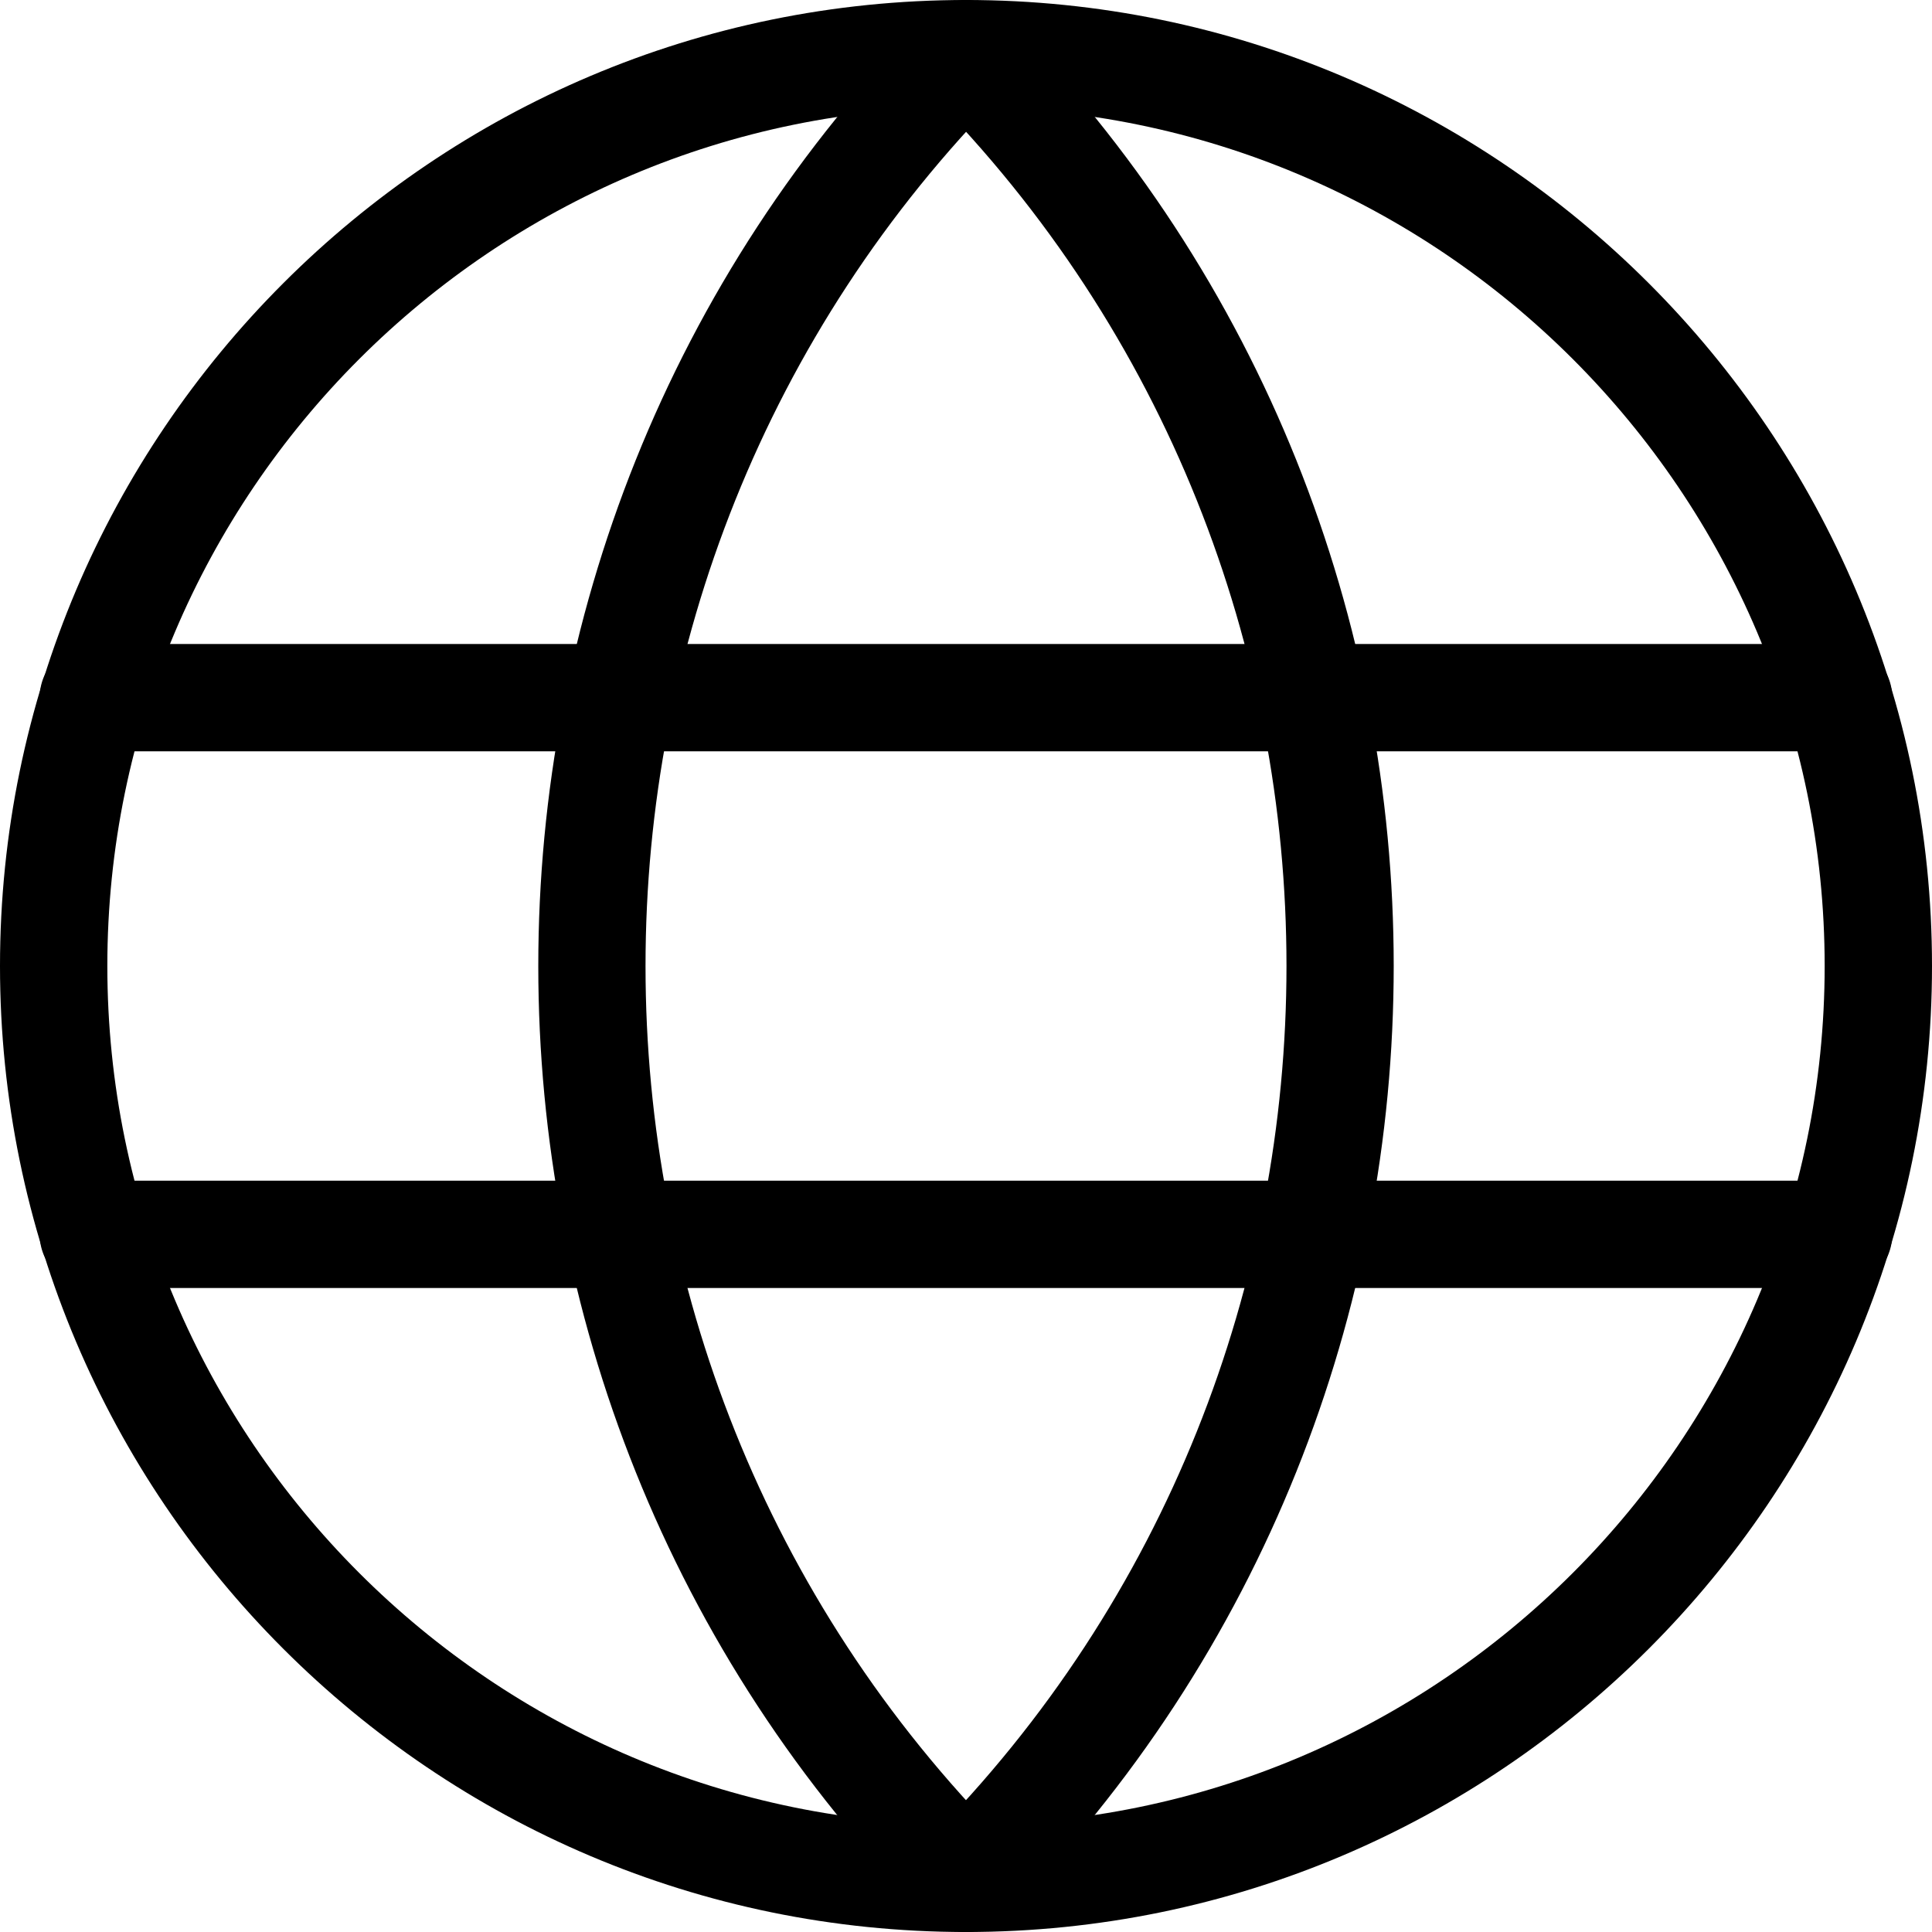
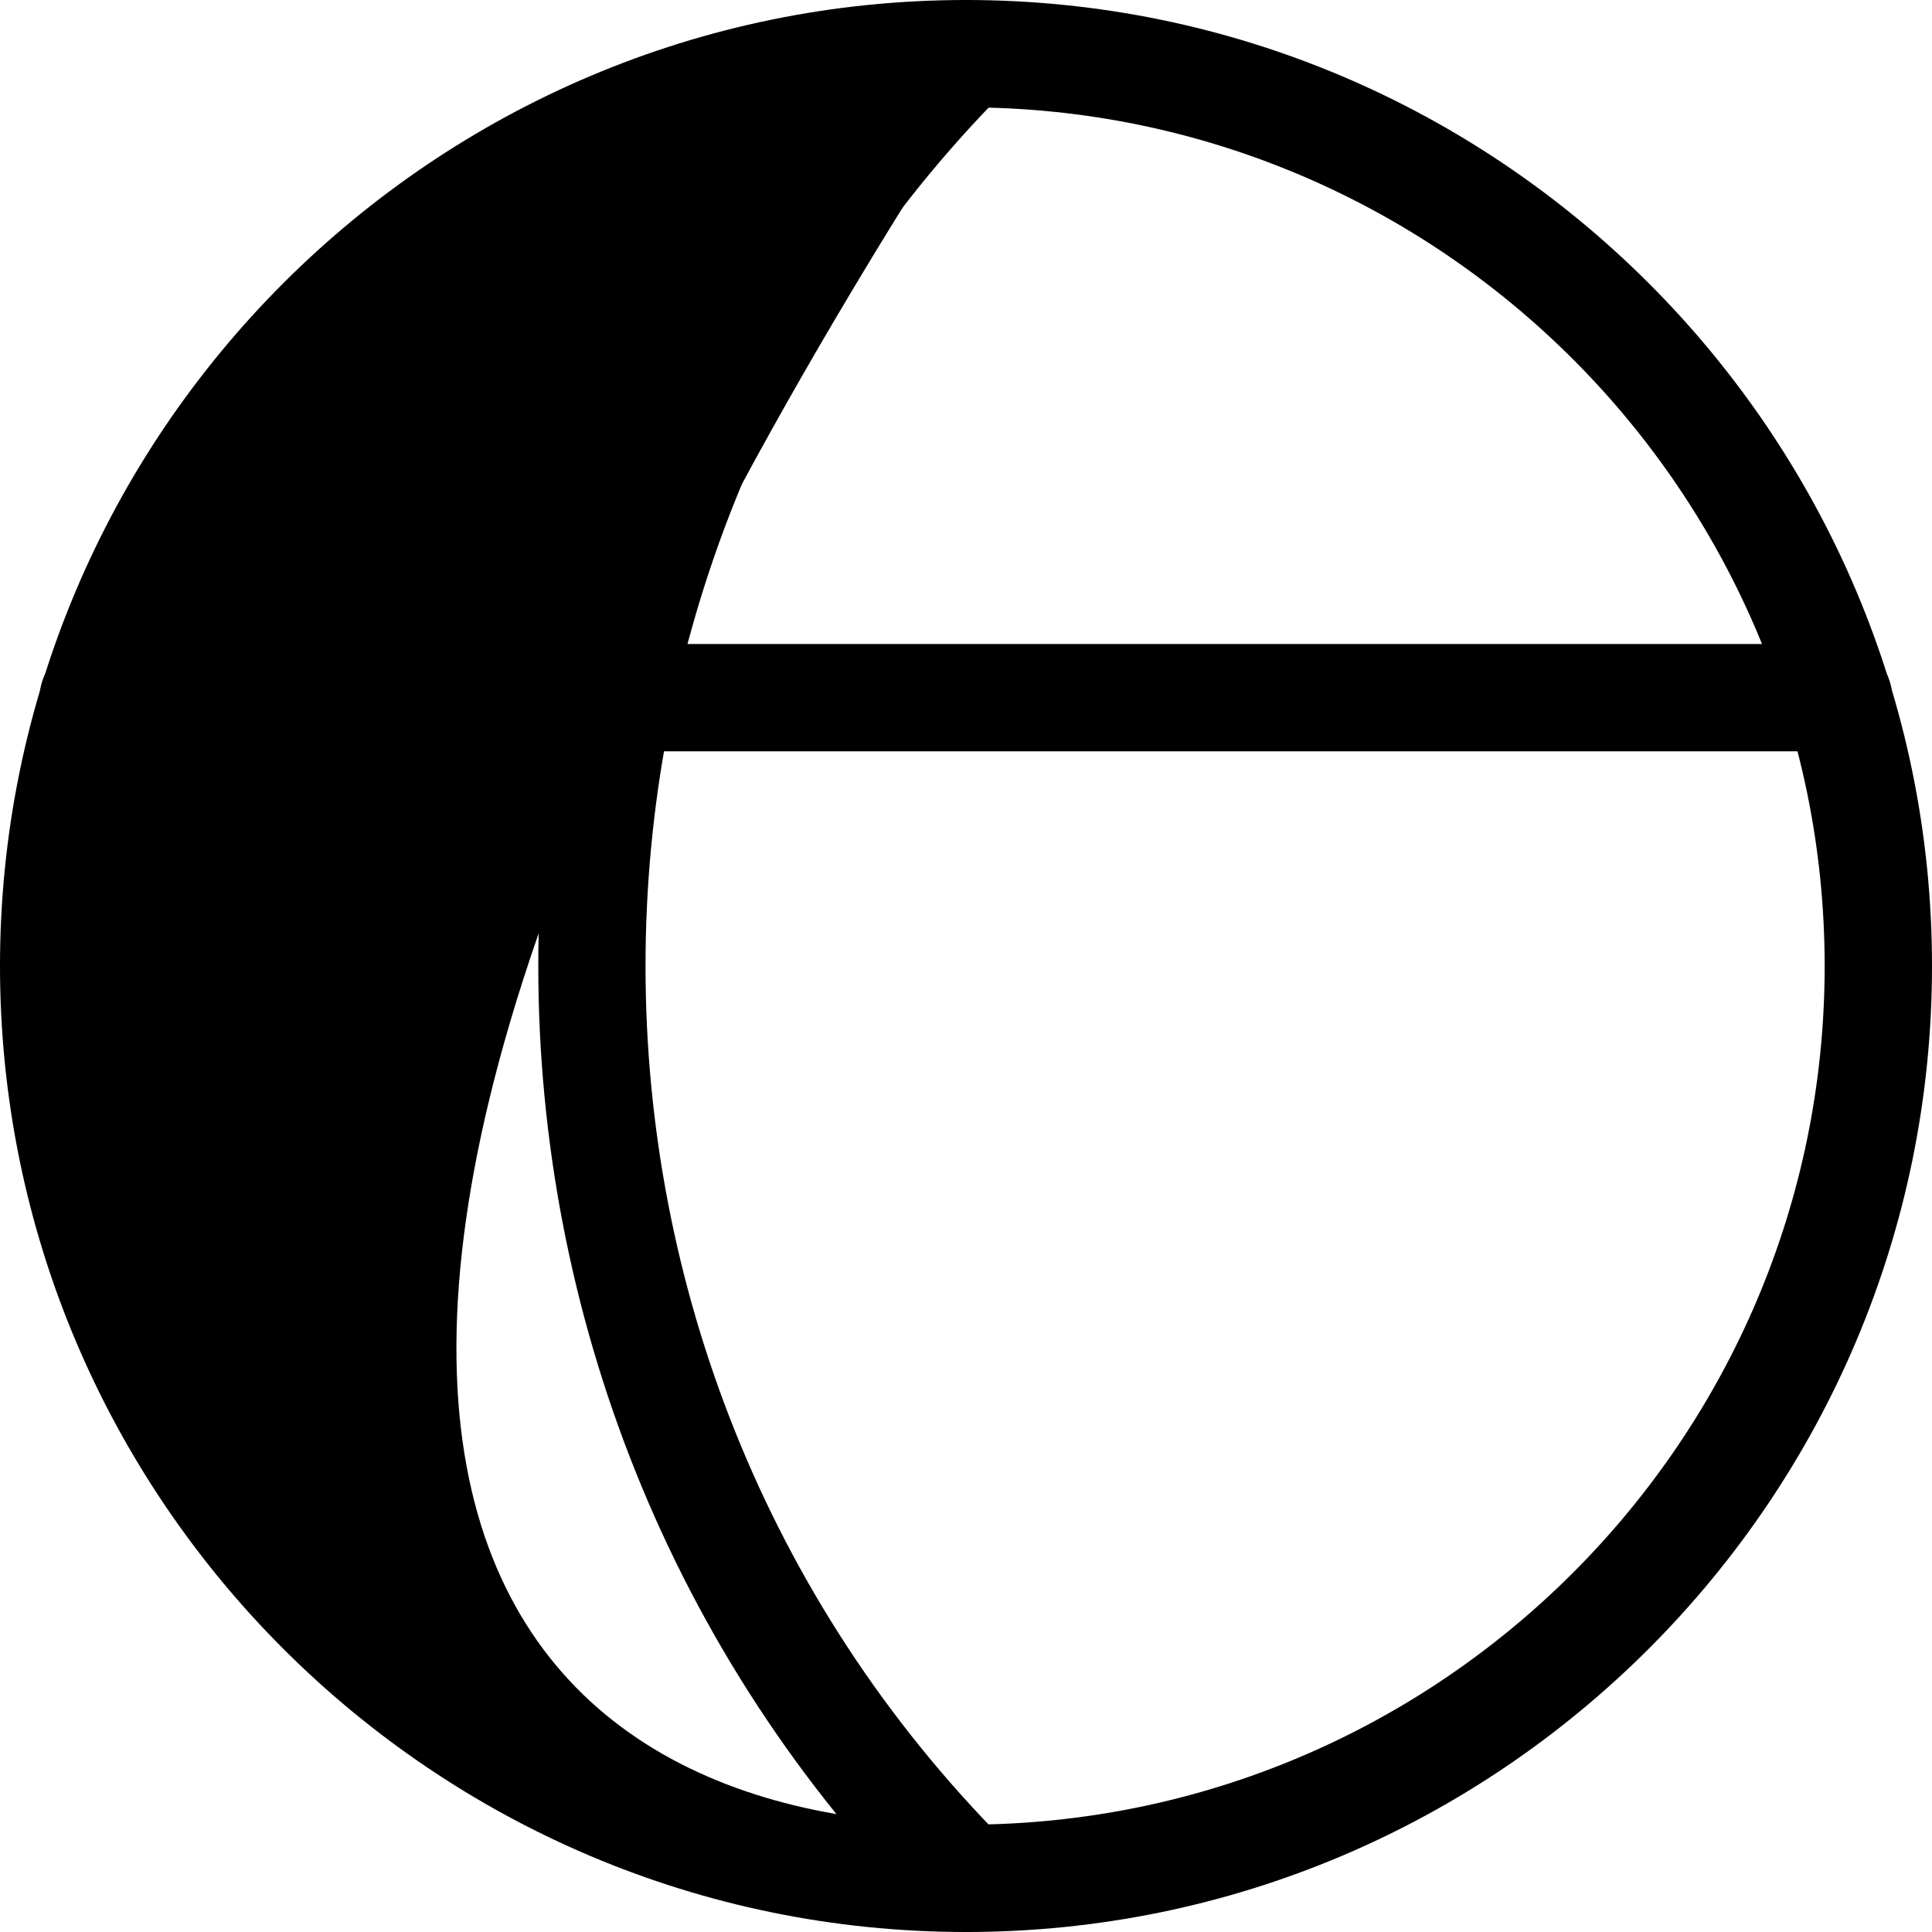
<svg xmlns="http://www.w3.org/2000/svg" width="43" height="43" viewBox="0 0 43 43" fill="none">
-   <path d="M21.5 43C9.644 43 0 33.356 0 21.5C0 9.644 9.644 0 21.5 0C33.356 0 43 9.644 43 21.5C43 33.356 33.356 43 21.5 43ZM21.5 2.389C10.963 2.389 2.389 10.963 2.389 21.5C2.389 32.038 10.963 40.611 21.5 40.611C32.037 40.611 40.611 32.038 40.611 21.5C40.611 10.963 32.037 2.389 21.5 2.389Z" fill="black" />
+   <path d="M21.5 43C9.644 43 0 33.356 0 21.5C0 9.644 9.644 0 21.5 0C33.356 0 43 9.644 43 21.5C43 33.356 33.356 43 21.5 43ZM21.5 2.389C2.389 32.038 10.963 40.611 21.5 40.611C32.037 40.611 40.611 32.038 40.611 21.5C40.611 10.963 32.037 2.389 21.5 2.389Z" fill="black" />
  <path d="M21.5 43C21.192 43 20.886 42.881 20.652 42.649C9.09 30.986 9.09 12.016 20.652 0.354C21.118 -0.107 21.875 -0.119 22.343 0.346C22.809 0.812 22.814 1.57 22.351 2.038C11.706 12.769 11.706 30.234 22.351 40.965C22.814 41.433 22.809 42.19 22.343 42.656C22.109 42.885 21.804 43 21.5 43Z" fill="black" />
-   <path d="M21.5 43C21.197 43 20.891 42.885 20.657 42.654C20.191 42.188 20.186 41.431 20.65 40.962C31.294 30.231 31.294 12.766 20.65 2.035C20.186 1.567 20.191 0.81 20.657 0.344C21.125 -0.122 21.88 -0.11 22.348 0.351C33.91 12.014 33.91 30.984 22.348 42.647C22.114 42.881 21.808 43 21.5 43Z" fill="black" />
  <path d="M40.921 16.722H2.078C1.418 16.722 0.883 16.187 0.883 15.528C0.883 14.868 1.418 14.333 2.078 14.333H40.921C41.58 14.333 42.115 14.868 42.115 15.528C42.115 16.187 41.58 16.722 40.921 16.722Z" fill="black" />
-   <path d="M40.921 28.667H2.078C1.418 28.667 0.883 28.132 0.883 27.472C0.883 26.813 1.418 26.278 2.078 26.278H40.921C41.58 26.278 42.115 26.813 42.115 27.472C42.115 28.132 41.58 28.667 40.921 28.667Z" fill="black" />
</svg>